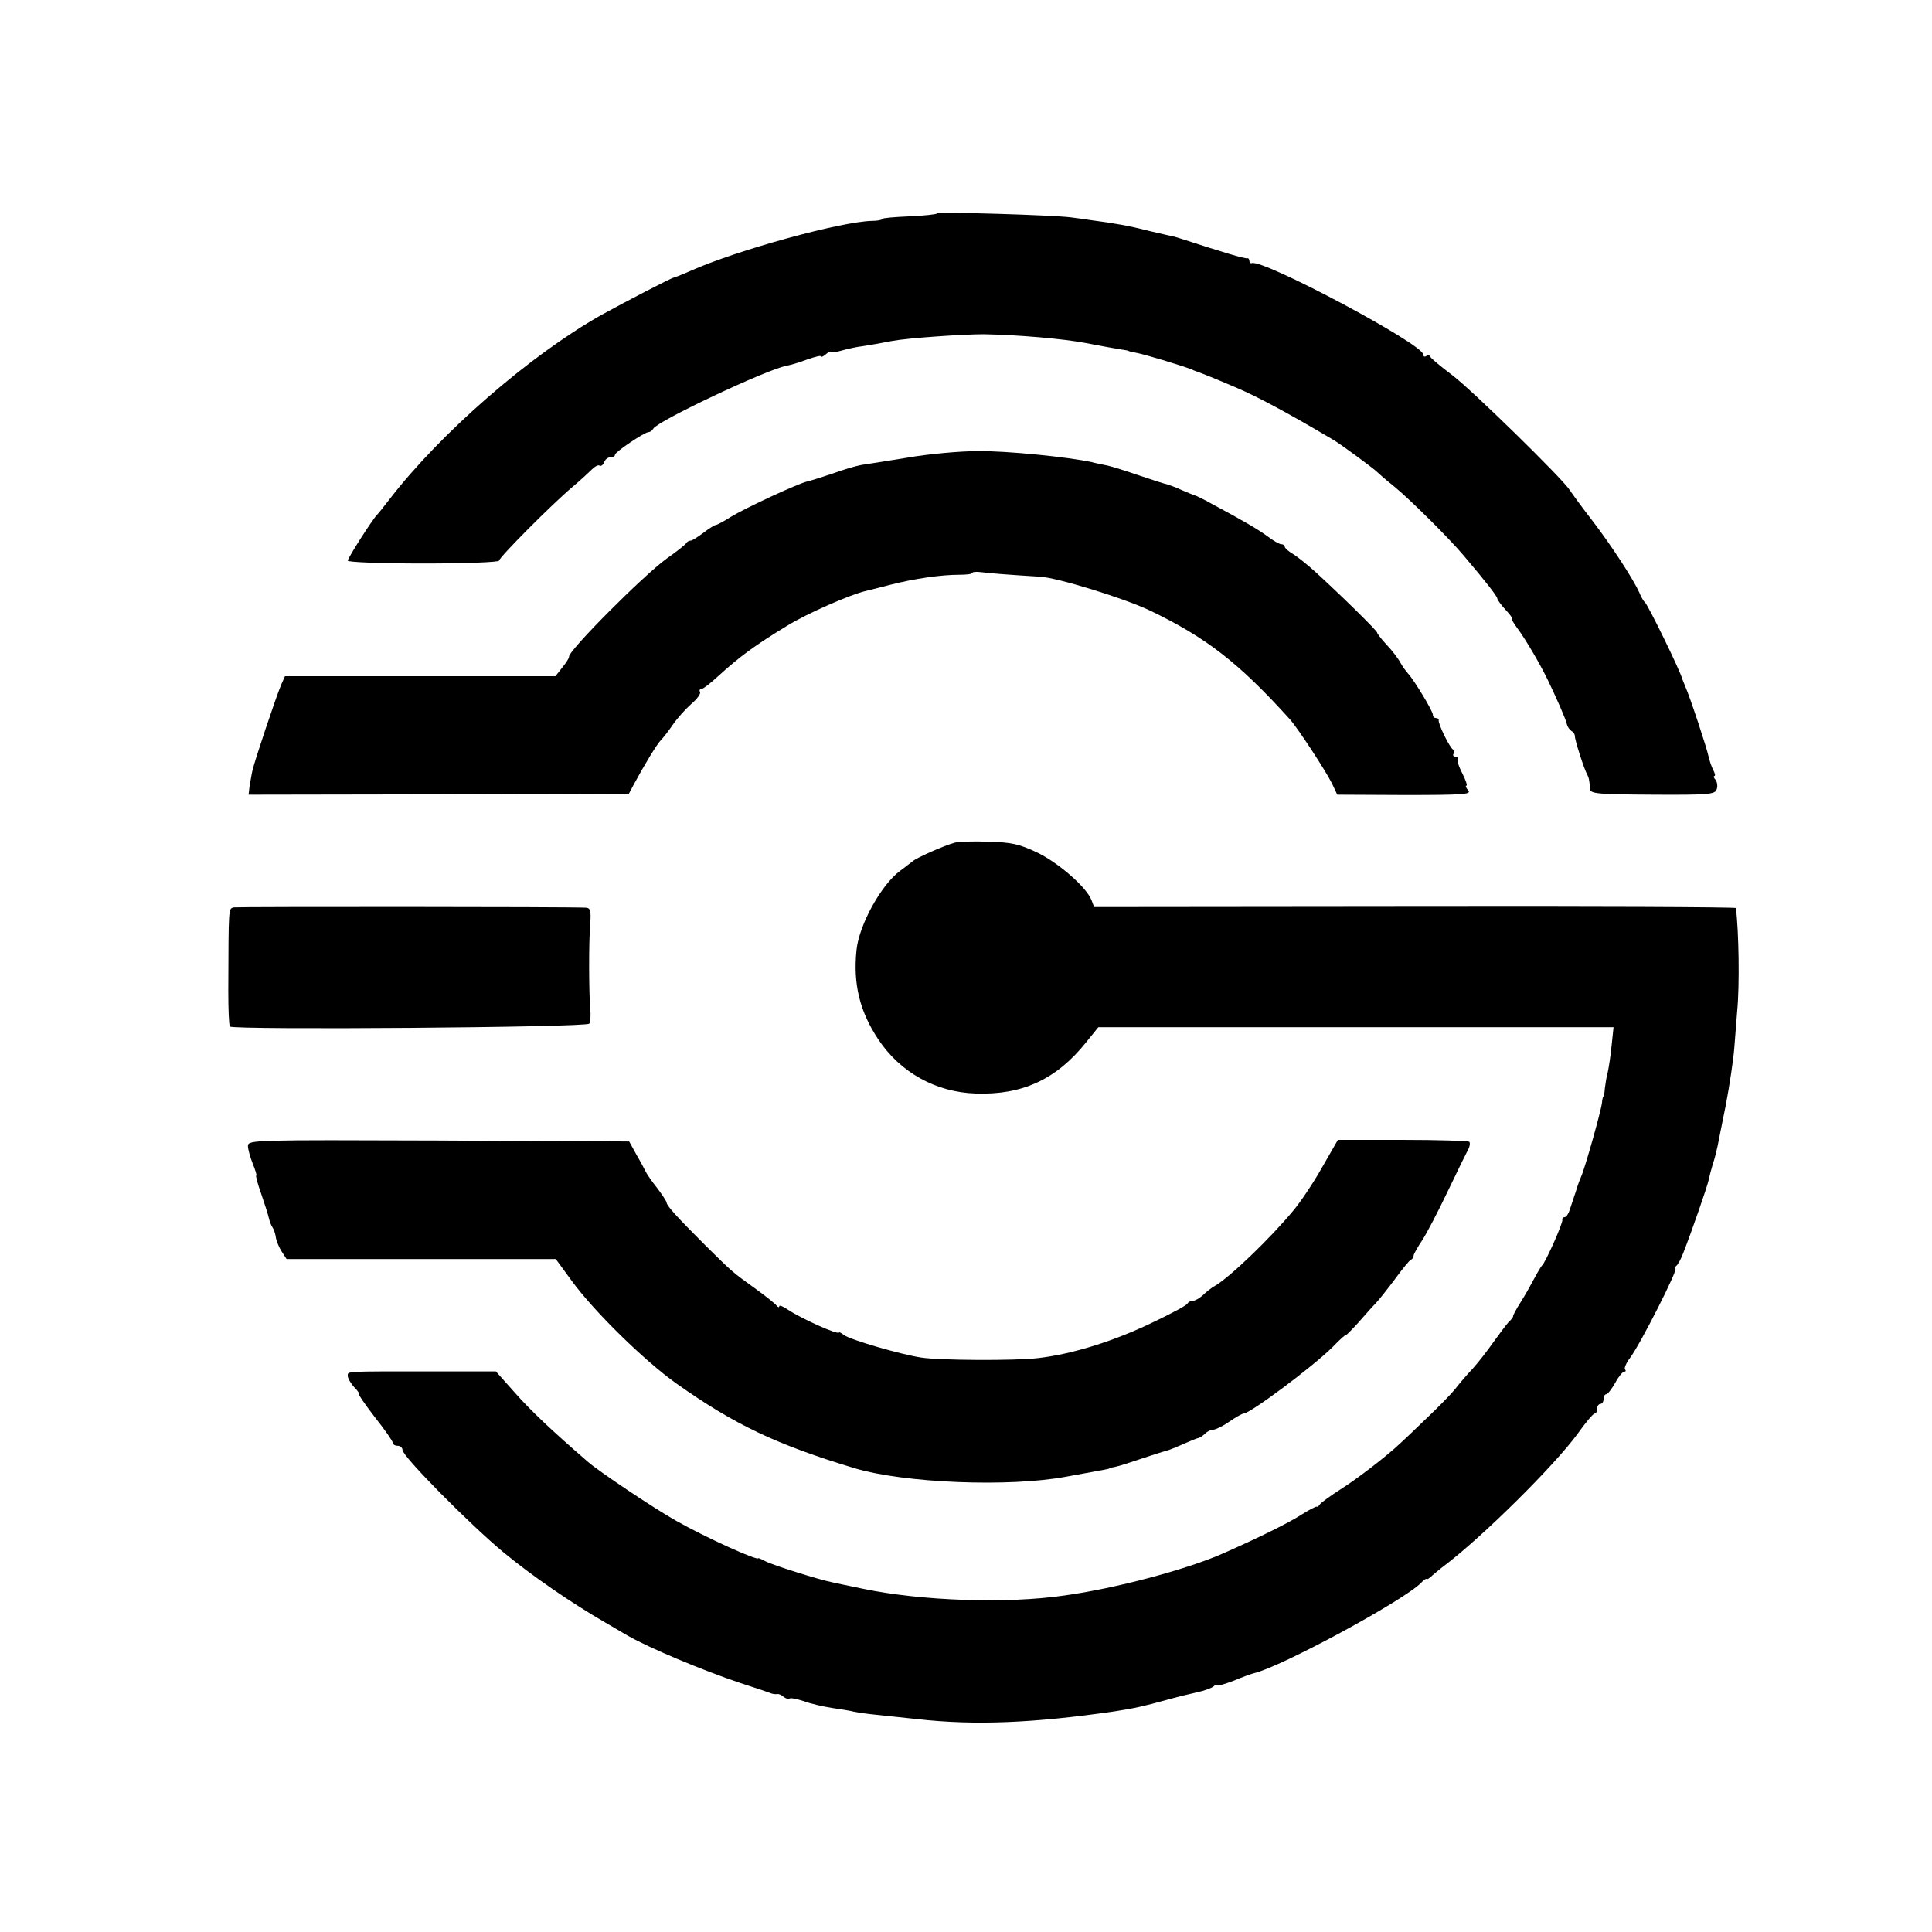
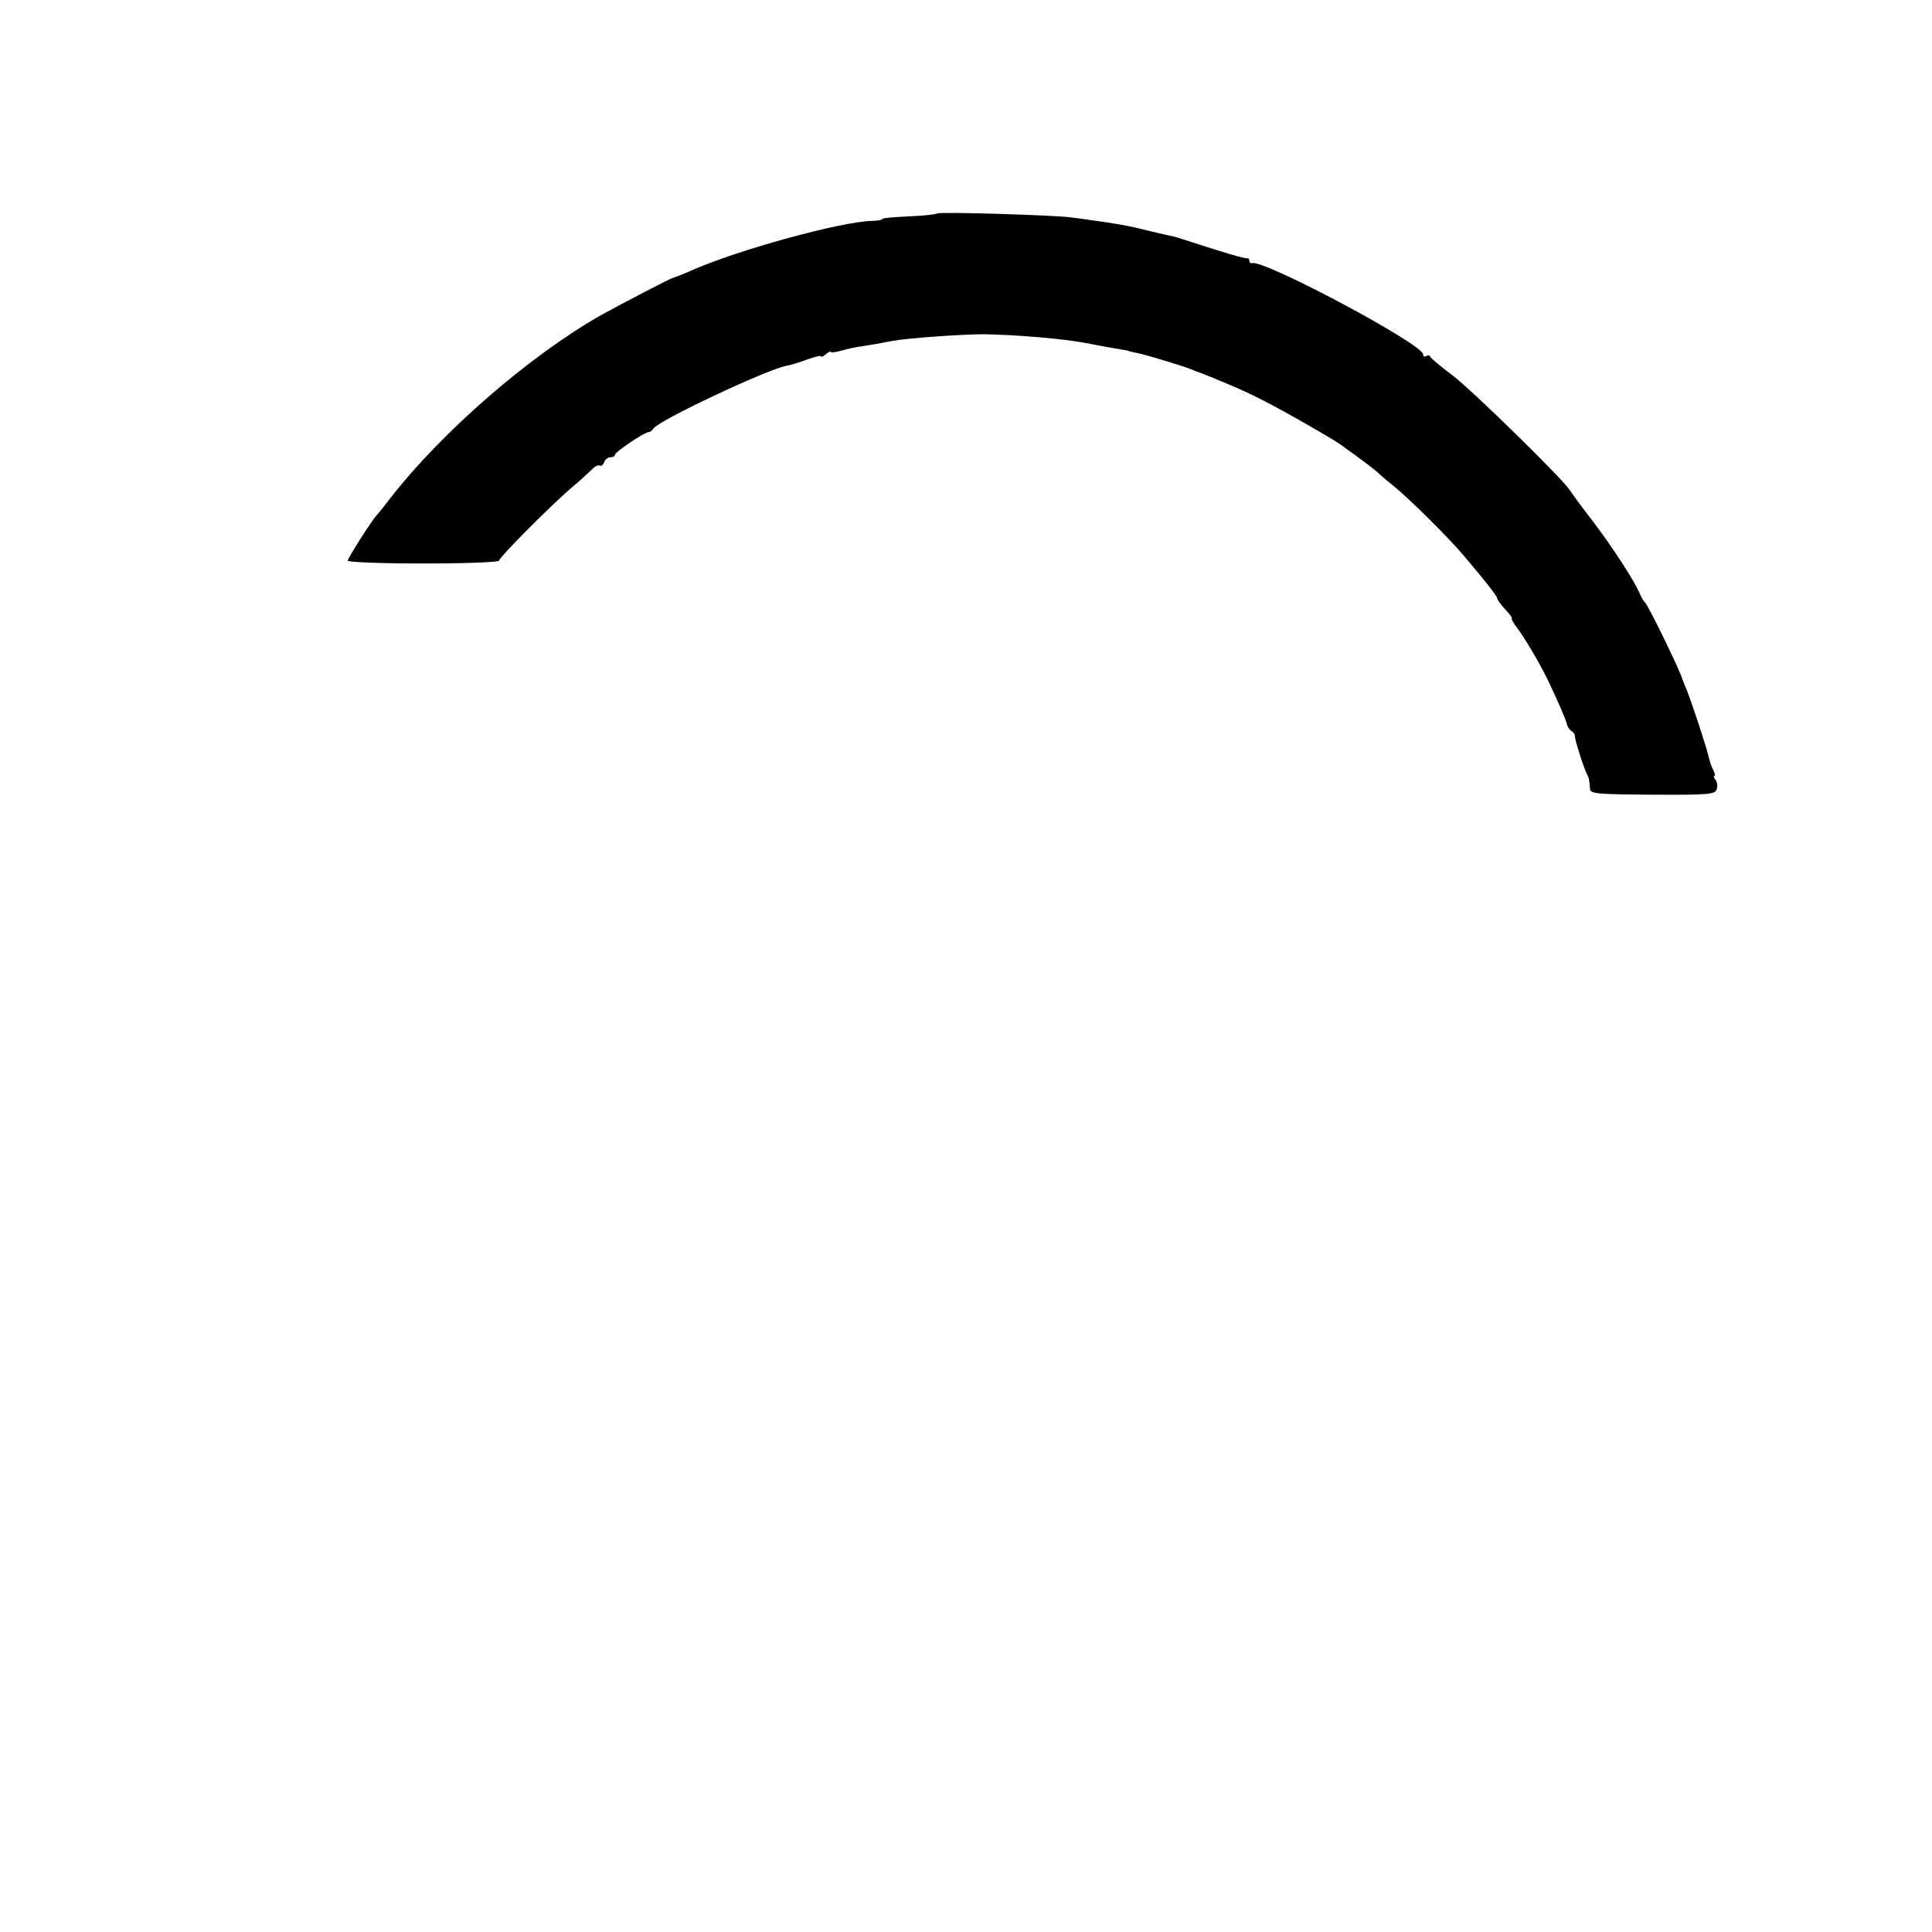
<svg xmlns="http://www.w3.org/2000/svg" version="1.0" width="600pt" height="600pt" viewBox="0 0 600 600" preserveAspectRatio="xMidYMid meet">
  <g transform="translate(0,600) scale(0.1,-0.1)" fill="#000000" stroke="none">
    <path d="M2910 5337 c-3 -3 -42 -7 -88 -9 -45 -2 -82 -5 -82 -8 0 -3 -15 -6 -32 -6 -96 -2 -420 -91 -563 -155 -27 -12 -51 -21 -52 -21 -3 2 -160 -80 -227 -117 -222 -126 -496 -364 -656 -571 -19 -25 -37 -47 -40 -50 -12 -11 -90 -133 -90 -141 0 -5 105 -9 235 -9 129 0 235 4 235 9 0 10 164 175 227 228 25 21 52 46 61 55 9 9 19 15 24 12 4 -3 11 2 14 10 3 9 12 16 20 16 8 0 14 3 14 8 0 8 90 69 104 70 5 0 12 5 15 11 16 25 349 182 413 195 13 2 42 11 66 20 23 8 42 13 42 9 0 -3 7 0 15 7 8 7 15 10 15 7 0 -3 15 -1 33 4 17 5 48 12 67 14 20 3 60 10 90 16 47 9 219 21 285 21 108 -2 245 -14 315 -27 47 -9 96 -18 110 -20 14 -2 25 -4 25 -5 0 -1 11 -3 25 -6 23 -4 136 -38 170 -51 8 -4 17 -7 20 -8 14 -5 52 -20 122 -50 63 -27 157 -77 297 -160 23 -13 123 -87 137 -100 6 -6 30 -27 54 -46 49 -40 171 -161 217 -216 67 -79 103 -125 103 -132 0 -3 11 -19 25 -34 14 -15 23 -27 20 -27 -3 0 5 -15 18 -32 23 -31 66 -103 93 -158 27 -56 58 -126 60 -139 2 -8 8 -17 14 -21 7 -4 11 -11 11 -16 -1 -10 29 -104 38 -119 5 -10 7 -15 9 -46 2 -14 25 -16 195 -17 172 -1 193 1 198 16 4 9 2 23 -3 30 -6 6 -7 12 -4 12 4 0 2 8 -3 18 -6 11 -12 30 -15 43 -4 22 -58 186 -73 219 -3 8 -7 17 -8 20 -6 25 -108 234 -117 240 -4 3 -12 17 -17 30 -18 40 -85 144 -148 226 -32 41 -62 83 -68 92 -22 35 -304 311 -365 357 -36 27 -67 53 -68 57 -2 5 -8 6 -13 2 -5 -3 -9 -1 -9 5 0 32 -494 295 -532 284 -4 -2 -8 2 -8 7 0 5 -3 9 -7 8 -7 -2 -77 19 -203 60 -8 3 -20 6 -27 8 -7 1 -40 9 -75 17 -62 16 -109 24 -178 33 -19 3 -48 7 -65 9 -54 7 -410 18 -415 12z" />
-     <path d="M2820 4579 c-63 -10 -129 -21 -145 -23 -17 -3 -58 -15 -90 -27 -33 -11 -68 -22 -77 -24 -29 -6 -196 -84 -238 -110 -22 -14 -43 -25 -46 -25 -4 0 -22 -11 -40 -25 -19 -14 -36 -25 -40 -24 -4 0 -10 -3 -13 -8 -3 -5 -31 -27 -61 -48 -74 -54 -306 -287 -303 -305 1 -3 -8 -17 -20 -32 l-22 -28 -420 0 -420 0 -12 -27 c-16 -38 -83 -238 -89 -266 -3 -12 -6 -34 -9 -49 l-3 -26 590 1 591 2 16 30 c33 61 71 124 84 137 7 7 24 29 37 48 13 19 39 48 57 64 18 15 30 32 27 37 -3 5 -1 9 4 9 5 0 27 17 50 38 70 64 117 98 217 159 60 37 196 97 245 108 8 2 42 10 75 19 75 19 157 31 213 31 23 0 42 2 42 6 0 3 12 4 28 2 22 -3 83 -8 182 -14 54 -3 258 -66 339 -104 176 -84 278 -163 437 -339 25 -28 112 -161 131 -200 l16 -34 209 -1 c183 0 208 2 198 14 -7 8 -10 15 -6 15 4 0 -2 17 -13 39 -11 21 -17 41 -14 45 4 3 1 6 -6 6 -7 0 -10 4 -7 9 4 5 3 11 -1 13 -10 4 -47 80 -45 91 1 4 -3 7 -8 7 -6 0 -10 4 -10 10 0 12 -59 109 -77 128 -7 8 -18 23 -24 34 -6 12 -25 37 -43 56 -17 18 -30 36 -29 37 2 4 -112 116 -192 189 -22 20 -52 44 -67 54 -16 9 -28 20 -28 24 0 4 -5 8 -11 8 -6 0 -25 11 -42 24 -30 22 -74 48 -175 102 -23 13 -46 24 -50 25 -4 1 -23 9 -42 17 -19 9 -40 16 -46 18 -6 1 -44 13 -85 27 -41 14 -85 28 -99 31 -14 3 -36 7 -50 11 -76 16 -264 35 -353 34 -56 0 -154 -9 -217 -20z" />
-     <path d="M2965 3383 c-33 -9 -119 -47 -131 -58 -7 -5 -24 -19 -38 -29 -59 -43 -128 -168 -136 -246 -11 -106 10 -191 67 -277 68 -103 179 -165 303 -169 145 -5 251 44 343 159 l38 47 800 0 800 0 -6 -57 c-3 -32 -9 -69 -12 -83 -4 -13 -7 -36 -9 -50 -1 -14 -3 -25 -4 -25 -2 0 -4 -9 -5 -20 -3 -26 -53 -204 -65 -230 -5 -11 -12 -31 -16 -45 -5 -14 -9 -27 -10 -30 -1 -3 -5 -15 -9 -27 -4 -13 -11 -23 -16 -23 -5 0 -8 -4 -7 -8 3 -9 -53 -134 -63 -142 -3 -3 -14 -21 -24 -40 -10 -19 -29 -53 -43 -75 -14 -22 -24 -41 -23 -43 1 -1 -5 -10 -14 -18 -8 -9 -29 -37 -47 -62 -18 -26 -47 -63 -64 -82 -18 -19 -43 -48 -55 -64 -13 -16 -52 -56 -88 -90 -35 -34 -72 -69 -82 -78 -41 -39 -133 -110 -187 -144 -31 -20 -60 -41 -63 -46 -3 -5 -8 -9 -10 -7 -2 1 -24 -10 -49 -26 -39 -25 -132 -71 -241 -119 -113 -50 -334 -109 -494 -131 -178 -26 -443 -17 -625 21 -41 9 -84 17 -95 20 -41 8 -184 53 -207 65 -13 7 -23 11 -23 10 0 -10 -165 65 -255 116 -68 38 -241 154 -274 183 -111 96 -178 159 -228 216 l-58 65 -203 0 c-267 0 -257 1 -257 -14 0 -7 9 -23 20 -35 12 -12 18 -22 15 -22 -3 0 19 -32 49 -71 31 -39 56 -75 56 -80 0 -5 7 -9 15 -9 8 0 15 -6 15 -13 0 -20 212 -234 315 -319 90 -74 211 -157 315 -217 30 -18 62 -36 70 -41 67 -38 228 -106 350 -147 41 -13 82 -27 90 -30 8 -4 19 -5 24 -4 4 1 14 -3 20 -9 7 -5 15 -8 18 -5 3 3 22 -1 44 -8 21 -8 61 -17 87 -21 27 -4 59 -9 70 -12 23 -5 44 -7 197 -23 179 -20 361 -12 610 24 61 9 99 18 160 35 36 10 81 21 100 25 19 4 41 12 48 17 6 6 12 8 12 4 0 -3 24 4 53 15 28 12 57 22 62 23 83 19 462 224 518 280 9 10 17 15 17 12 0 -3 9 2 19 12 11 9 26 22 33 27 120 90 346 314 418 413 24 34 48 62 52 62 5 0 8 7 8 15 0 8 5 15 10 15 6 0 10 7 10 15 0 8 4 15 8 15 5 0 17 16 28 35 10 19 23 35 28 35 5 0 6 3 3 7 -4 3 3 20 16 37 32 43 150 276 140 276 -4 0 -3 4 2 8 6 4 16 23 23 42 27 69 74 205 78 224 2 10 8 33 13 50 6 17 12 42 15 56 3 14 14 72 26 130 11 58 23 137 26 175 3 39 7 90 9 115 8 81 5 250 -4 320 -1 3 -449 5 -997 4 l-996 -1 -8 21 c-15 40 -102 116 -168 148 -57 27 -80 32 -152 34 -47 2 -94 0 -105 -3z" />
-     <path d="M727 3182 c-18 -4 -17 6 -18 -260 0 -57 2 -106 5 -110 11 -11 1109 -3 1116 9 4 6 5 27 3 47 -4 46 -5 201 0 265 3 37 0 47 -12 48 -48 3 -1080 3 -1094 1z" />
-     <path d="M770 2441 c0 -10 7 -35 15 -55 8 -20 13 -36 11 -36 -3 0 4 -26 15 -57 11 -32 22 -66 24 -76 2 -9 7 -23 12 -30 4 -6 9 -21 10 -32 2 -10 10 -30 18 -42 l15 -23 418 0 418 0 49 -67 c69 -95 226 -249 326 -320 181 -128 312 -190 554 -263 155 -46 479 -59 656 -26 137 25 134 24 134 26 0 1 9 3 20 5 11 2 47 14 80 25 33 11 67 22 76 24 8 2 33 12 55 22 21 9 42 18 46 18 4 1 13 7 20 13 6 7 18 13 26 13 7 0 30 11 50 25 20 14 40 25 44 25 20 0 213 144 276 206 23 24 42 41 42 38 0 -2 17 15 38 38 20 23 44 50 53 59 9 9 36 43 60 75 24 33 47 61 51 62 5 2 8 8 8 12 0 5 12 26 26 47 14 21 50 90 80 153 30 63 59 122 64 131 5 9 6 20 3 23 -4 3 -97 6 -207 6 l-201 0 -50 -87 c-27 -48 -67 -107 -88 -132 -72 -87 -199 -209 -245 -235 -9 -5 -26 -18 -36 -28 -11 -10 -25 -18 -32 -18 -7 0 -14 -4 -16 -8 -1 -5 -46 -29 -98 -54 -126 -62 -260 -104 -369 -116 -71 -8 -302 -7 -360 2 -62 9 -223 56 -240 70 -8 6 -15 10 -15 8 -3 -9 -119 44 -158 70 -16 11 -28 16 -28 11 0 -4 -4 -3 -8 2 -4 6 -32 28 -62 50 -79 57 -74 53 -163 141 -86 86 -117 120 -117 130 0 3 -13 23 -28 43 -16 20 -32 43 -36 51 -4 8 -17 33 -30 55 l-22 40 -592 3 c-574 2 -592 2 -592 -17z" />
  </g>
</svg>